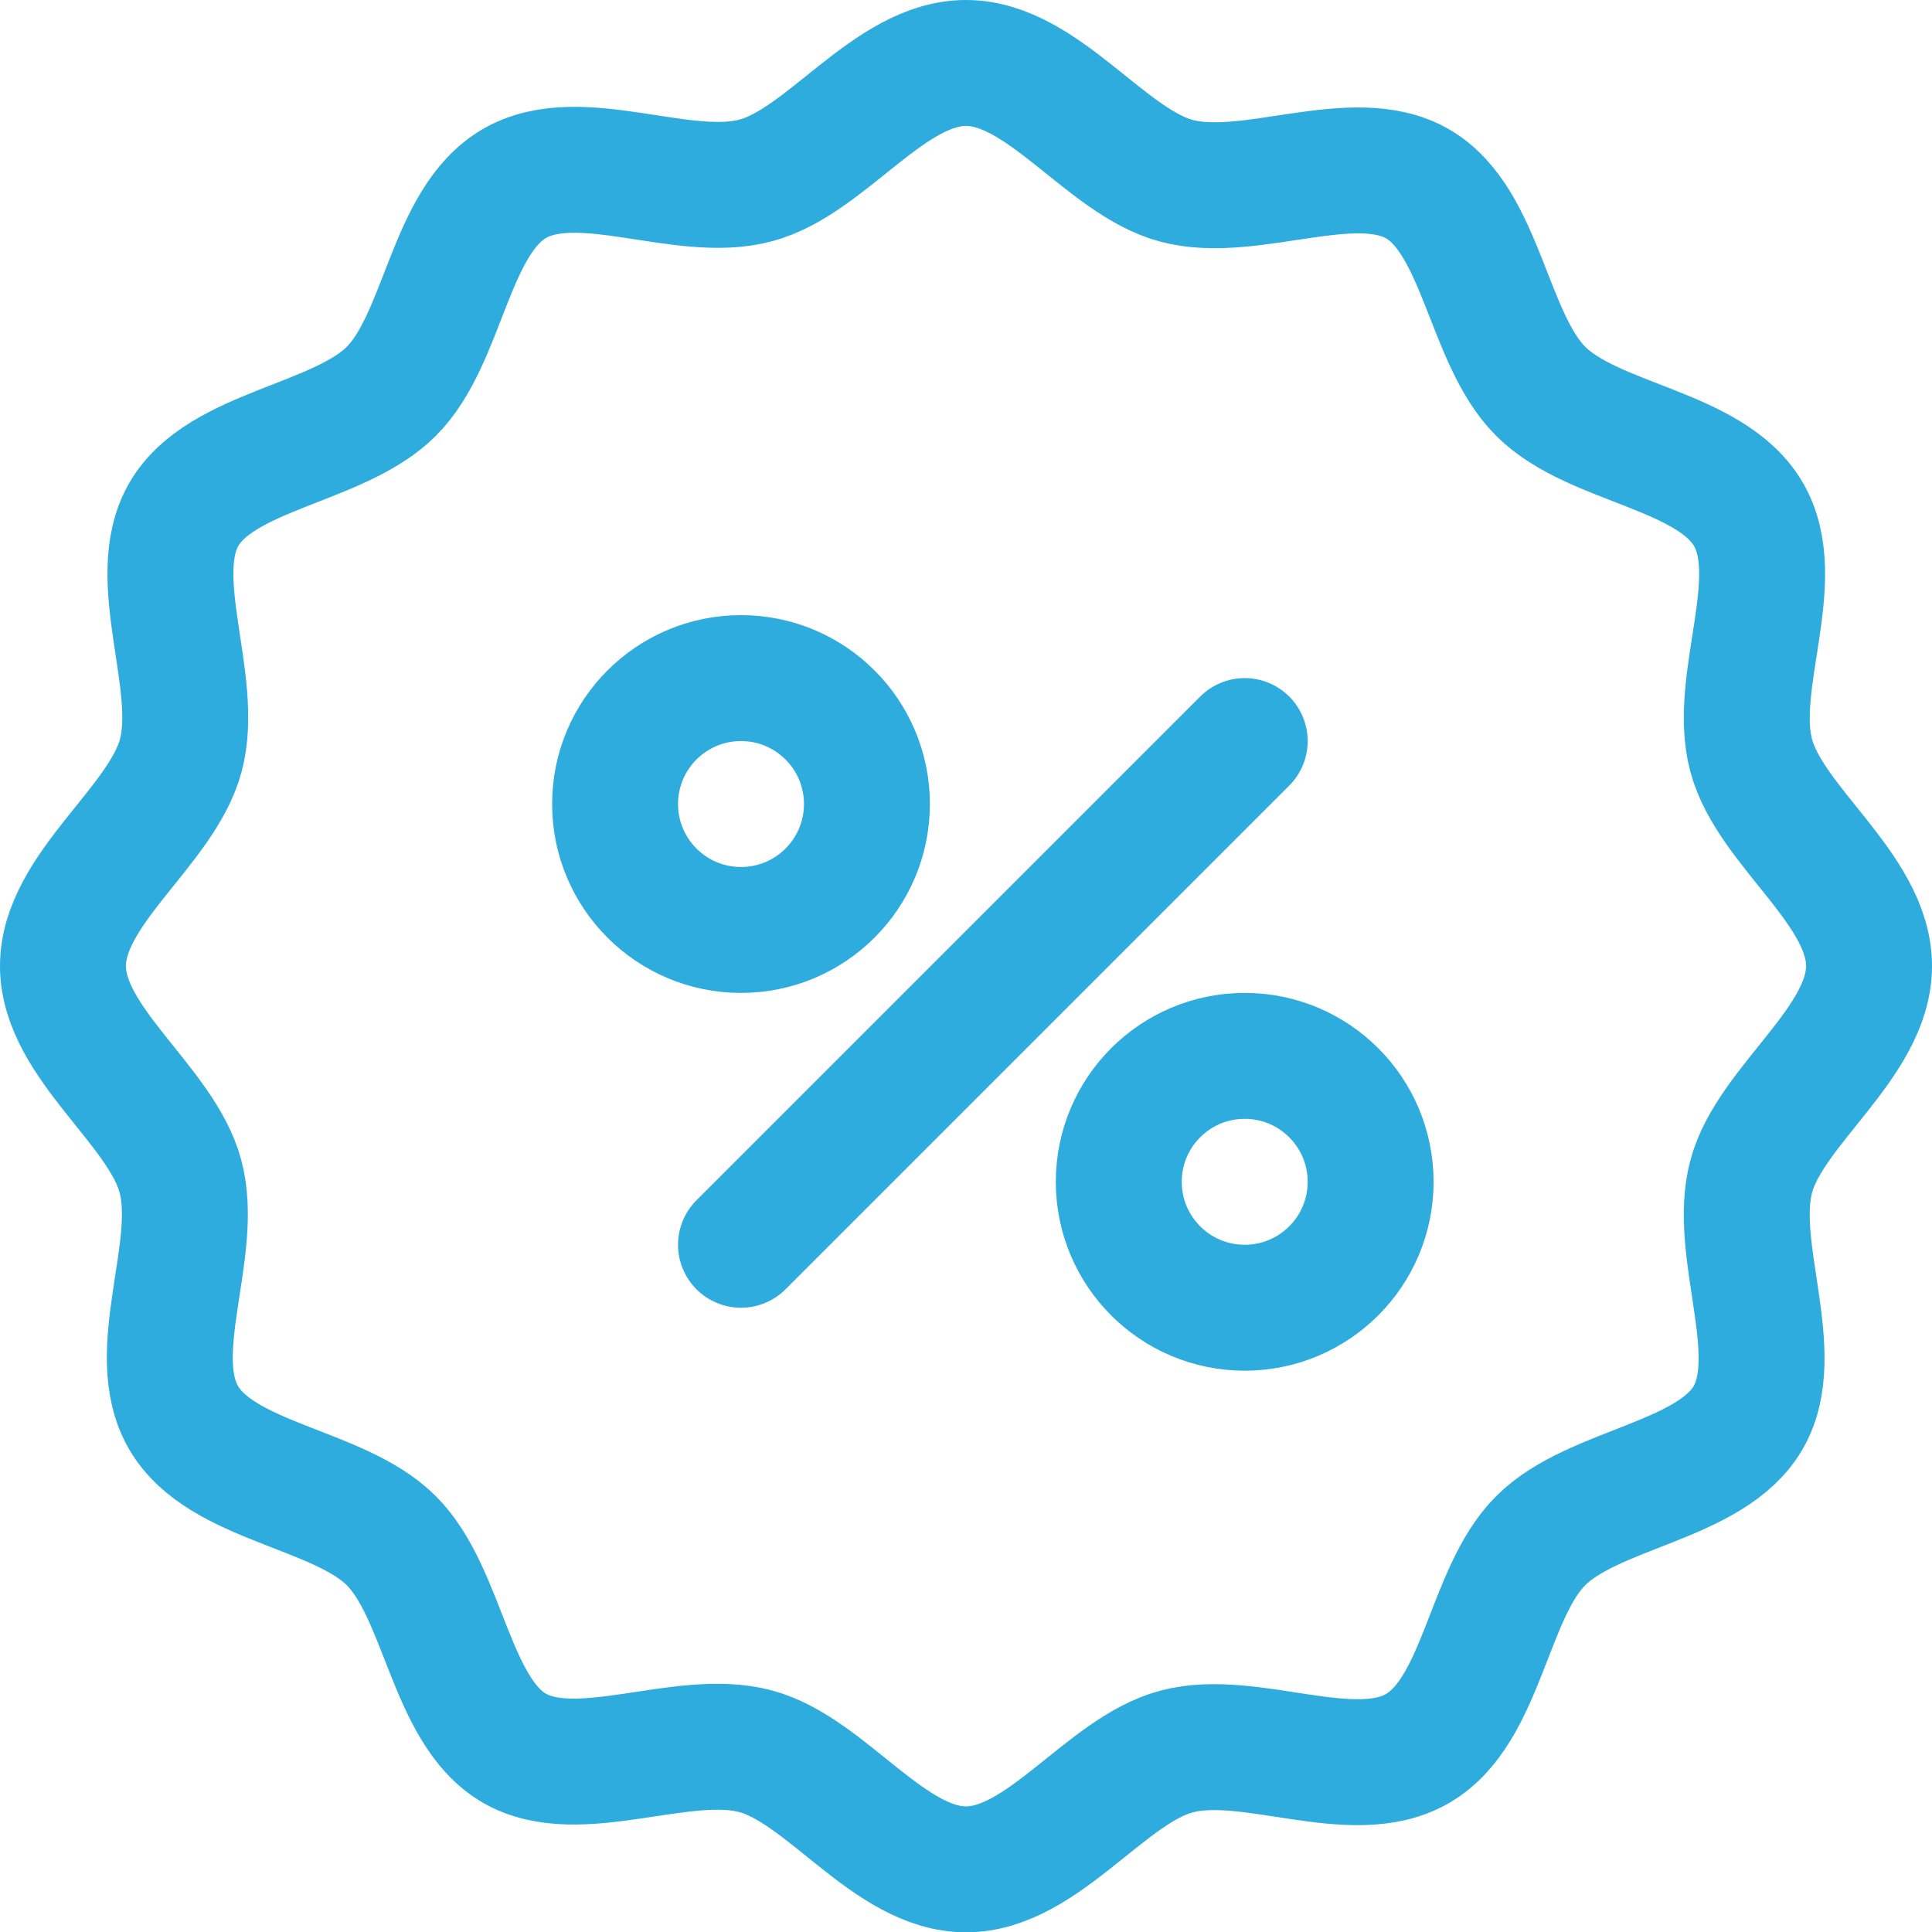
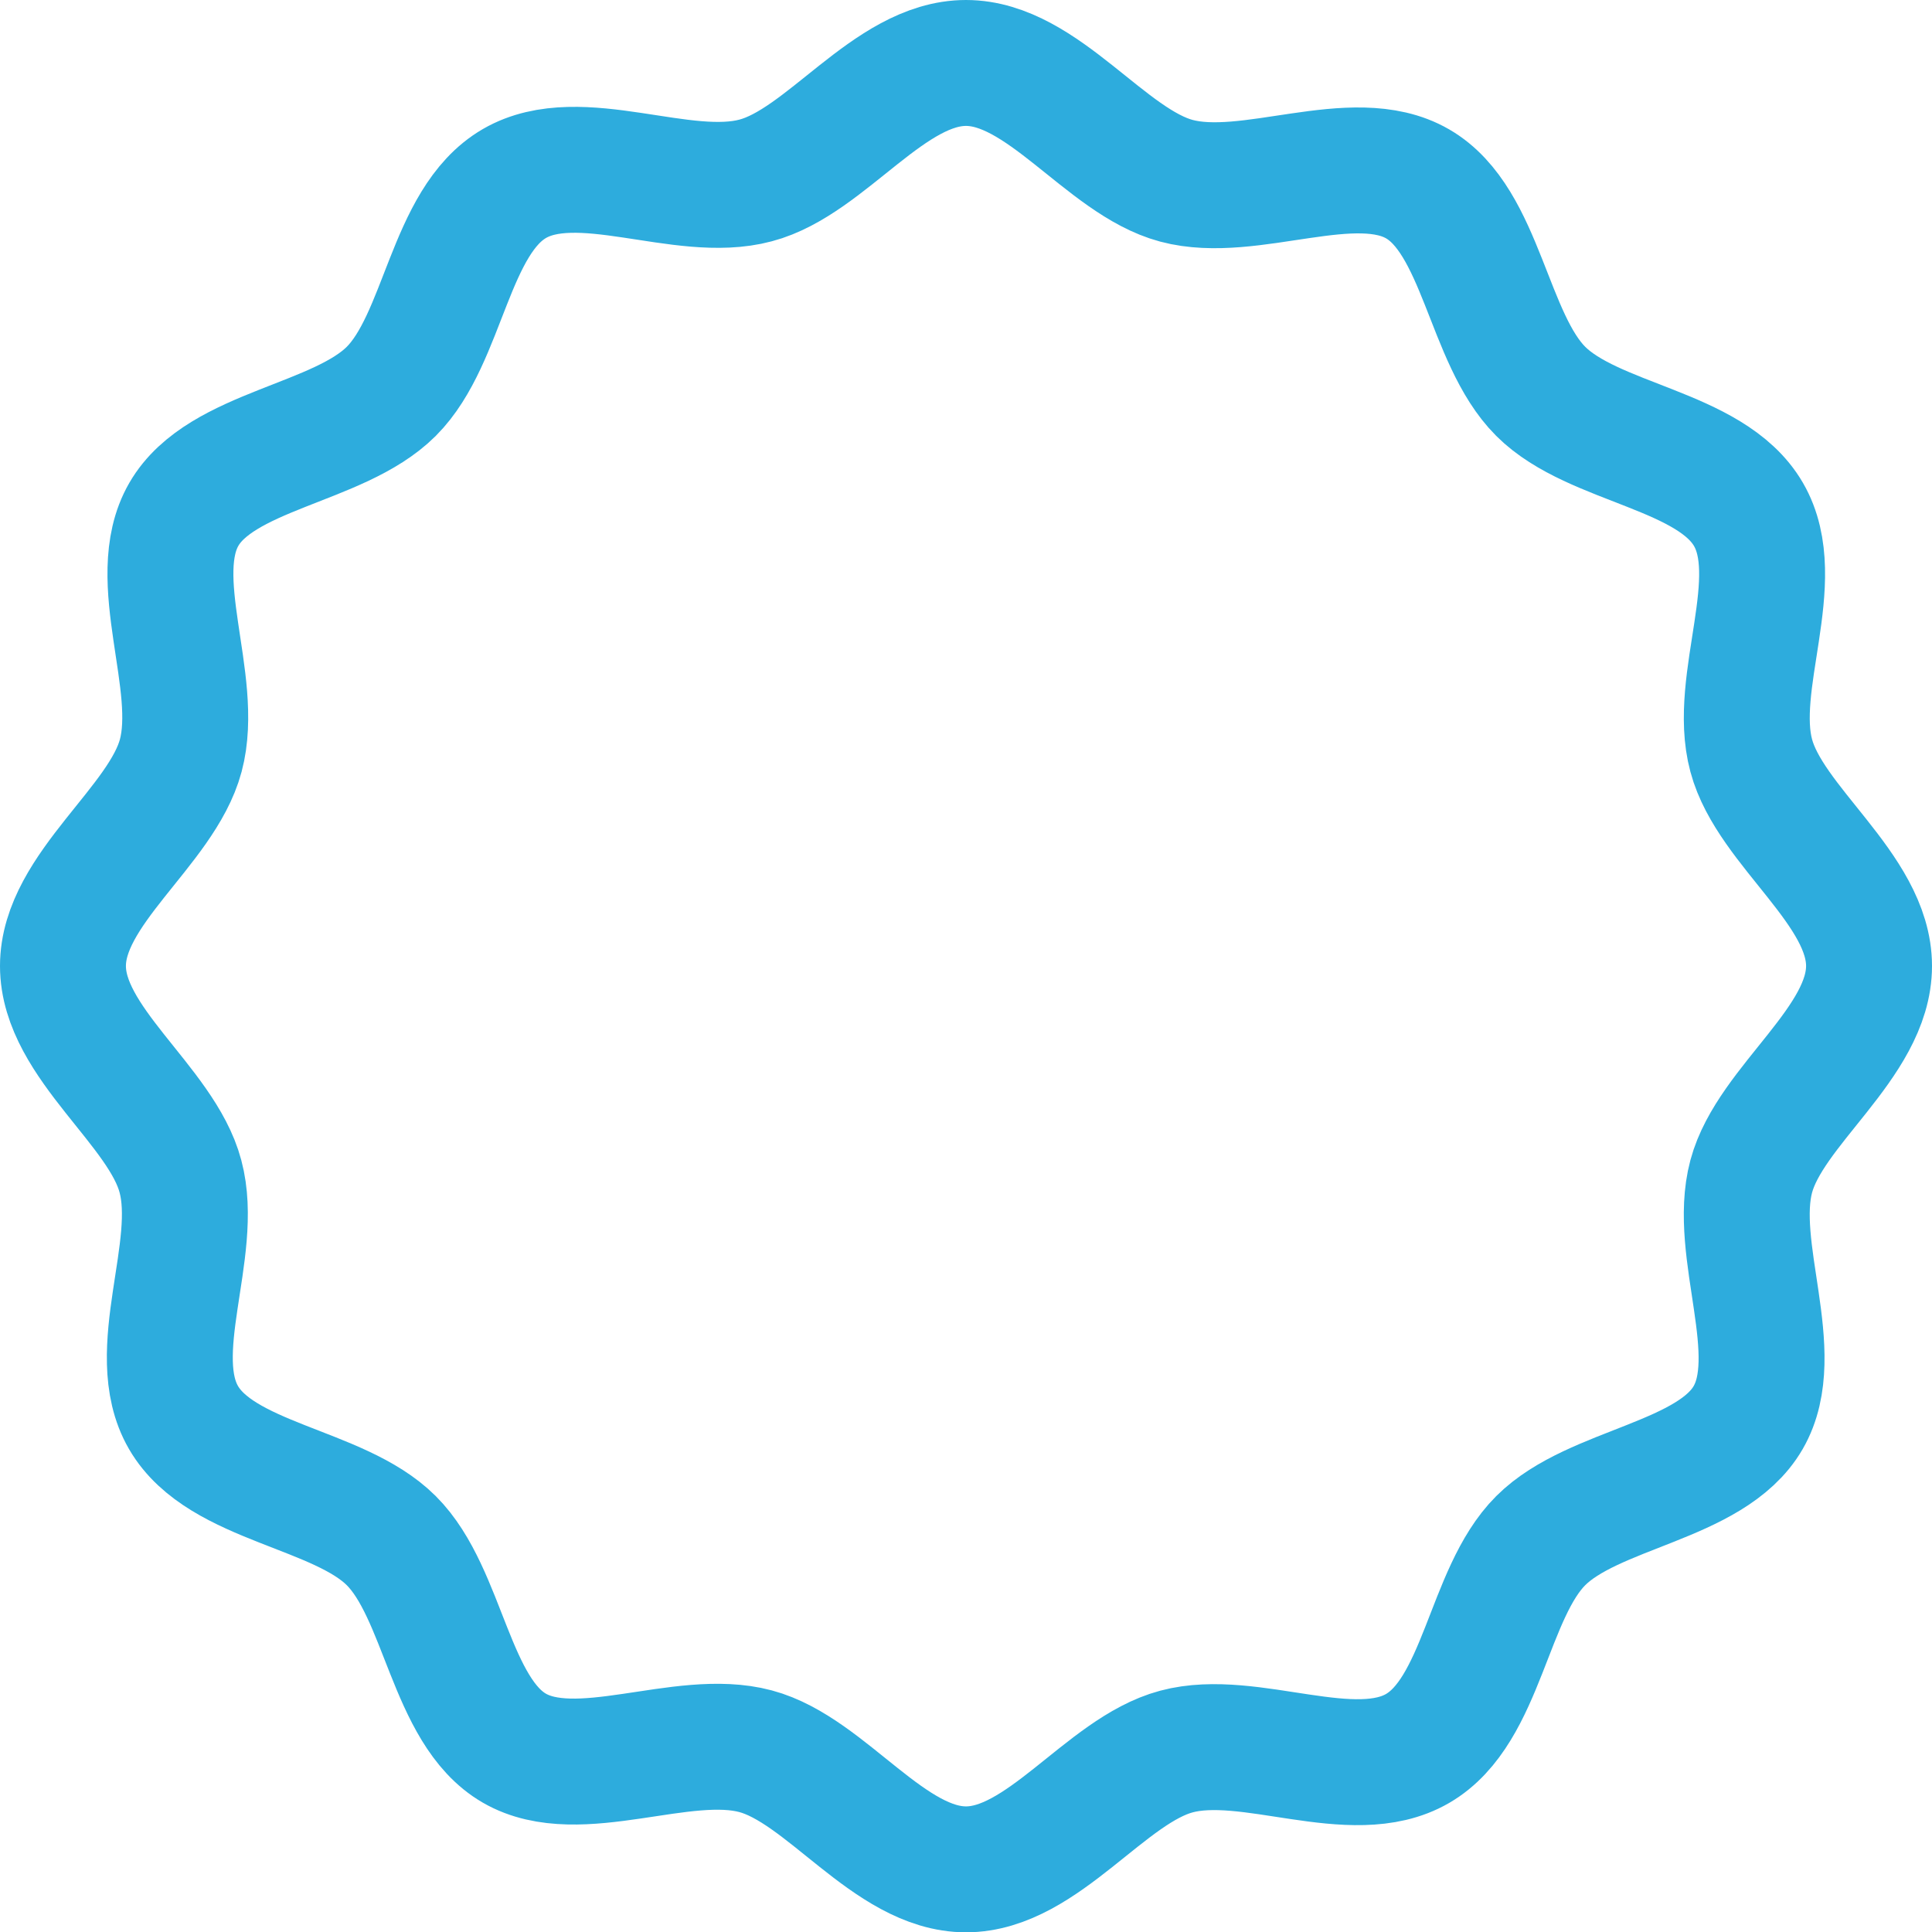
<svg xmlns="http://www.w3.org/2000/svg" width="30.685" height="30.685" viewBox="0 0 30.685 30.685">
  <g id="Icon-Pricing" transform="translate(7130.769 22086.769)">
    <g id="Group_79931" data-name="Group 79931" transform="translate(-7133.344 -22089.344)">
      <g id="Group_79939" data-name="Group 79939">
        <path id="Path_49982" data-name="Path 49982" d="M29.685,15.342c0,1.22-1.57,2.217-1.871,3.342-.312,1.165.54,2.812-.049,3.831s-2.456,1.116-3.295,1.955-.921,2.7-1.955,3.3-2.667-.263-3.831.049c-1.125.3-2.123,1.871-3.342,1.871S13.125,28.114,12,27.814c-1.165-.312-2.812.54-3.831-.049S7.054,25.308,6.215,24.47s-2.7-.921-3.3-1.955.263-2.667-.049-3.831C2.57,17.56,1,16.563,1,15.342S2.57,13.125,2.871,12c.312-1.165-.54-2.811.049-3.831S5.376,7.054,6.215,6.215s.921-2.7,1.955-3.3,2.667.263,3.831-.049C13.125,2.57,14.122,1,15.342,1s2.217,1.57,3.342,1.871c1.165.312,2.812-.54,3.831.049s1.116,2.456,1.955,3.295,2.7.921,3.3,1.955S27.5,10.836,27.814,12C28.114,13.125,29.685,14.123,29.685,15.342Z" transform="translate(2.575 2.575)" fill="none" stroke="#2dacdd" stroke-linecap="round" stroke-linejoin="round" stroke-width="2" />
        <g id="Group_79938" data-name="Group 79938" transform="translate(2.223 2.13)">
-           <line id="Line_781" data-name="Line 781" y1="8" x2="8" transform="translate(12.121 12.215)" fill="none" stroke="#2dacdd" stroke-linecap="round" stroke-linejoin="round" stroke-width="2" />
-           <circle id="Ellipse_496" data-name="Ellipse 496" cx="2" cy="2" r="2" transform="translate(10.121 11.215)" fill="none" stroke="#2dacdd" stroke-linecap="round" stroke-linejoin="round" stroke-width="2" />
-           <circle id="Ellipse_497" data-name="Ellipse 497" cx="2" cy="2" r="2" transform="translate(18.121 17.215)" fill="none" stroke="#2dacdd" stroke-linecap="round" stroke-linejoin="round" stroke-width="2" />
-         </g>
+           </g>
      </g>
    </g>
  </g>
</svg>